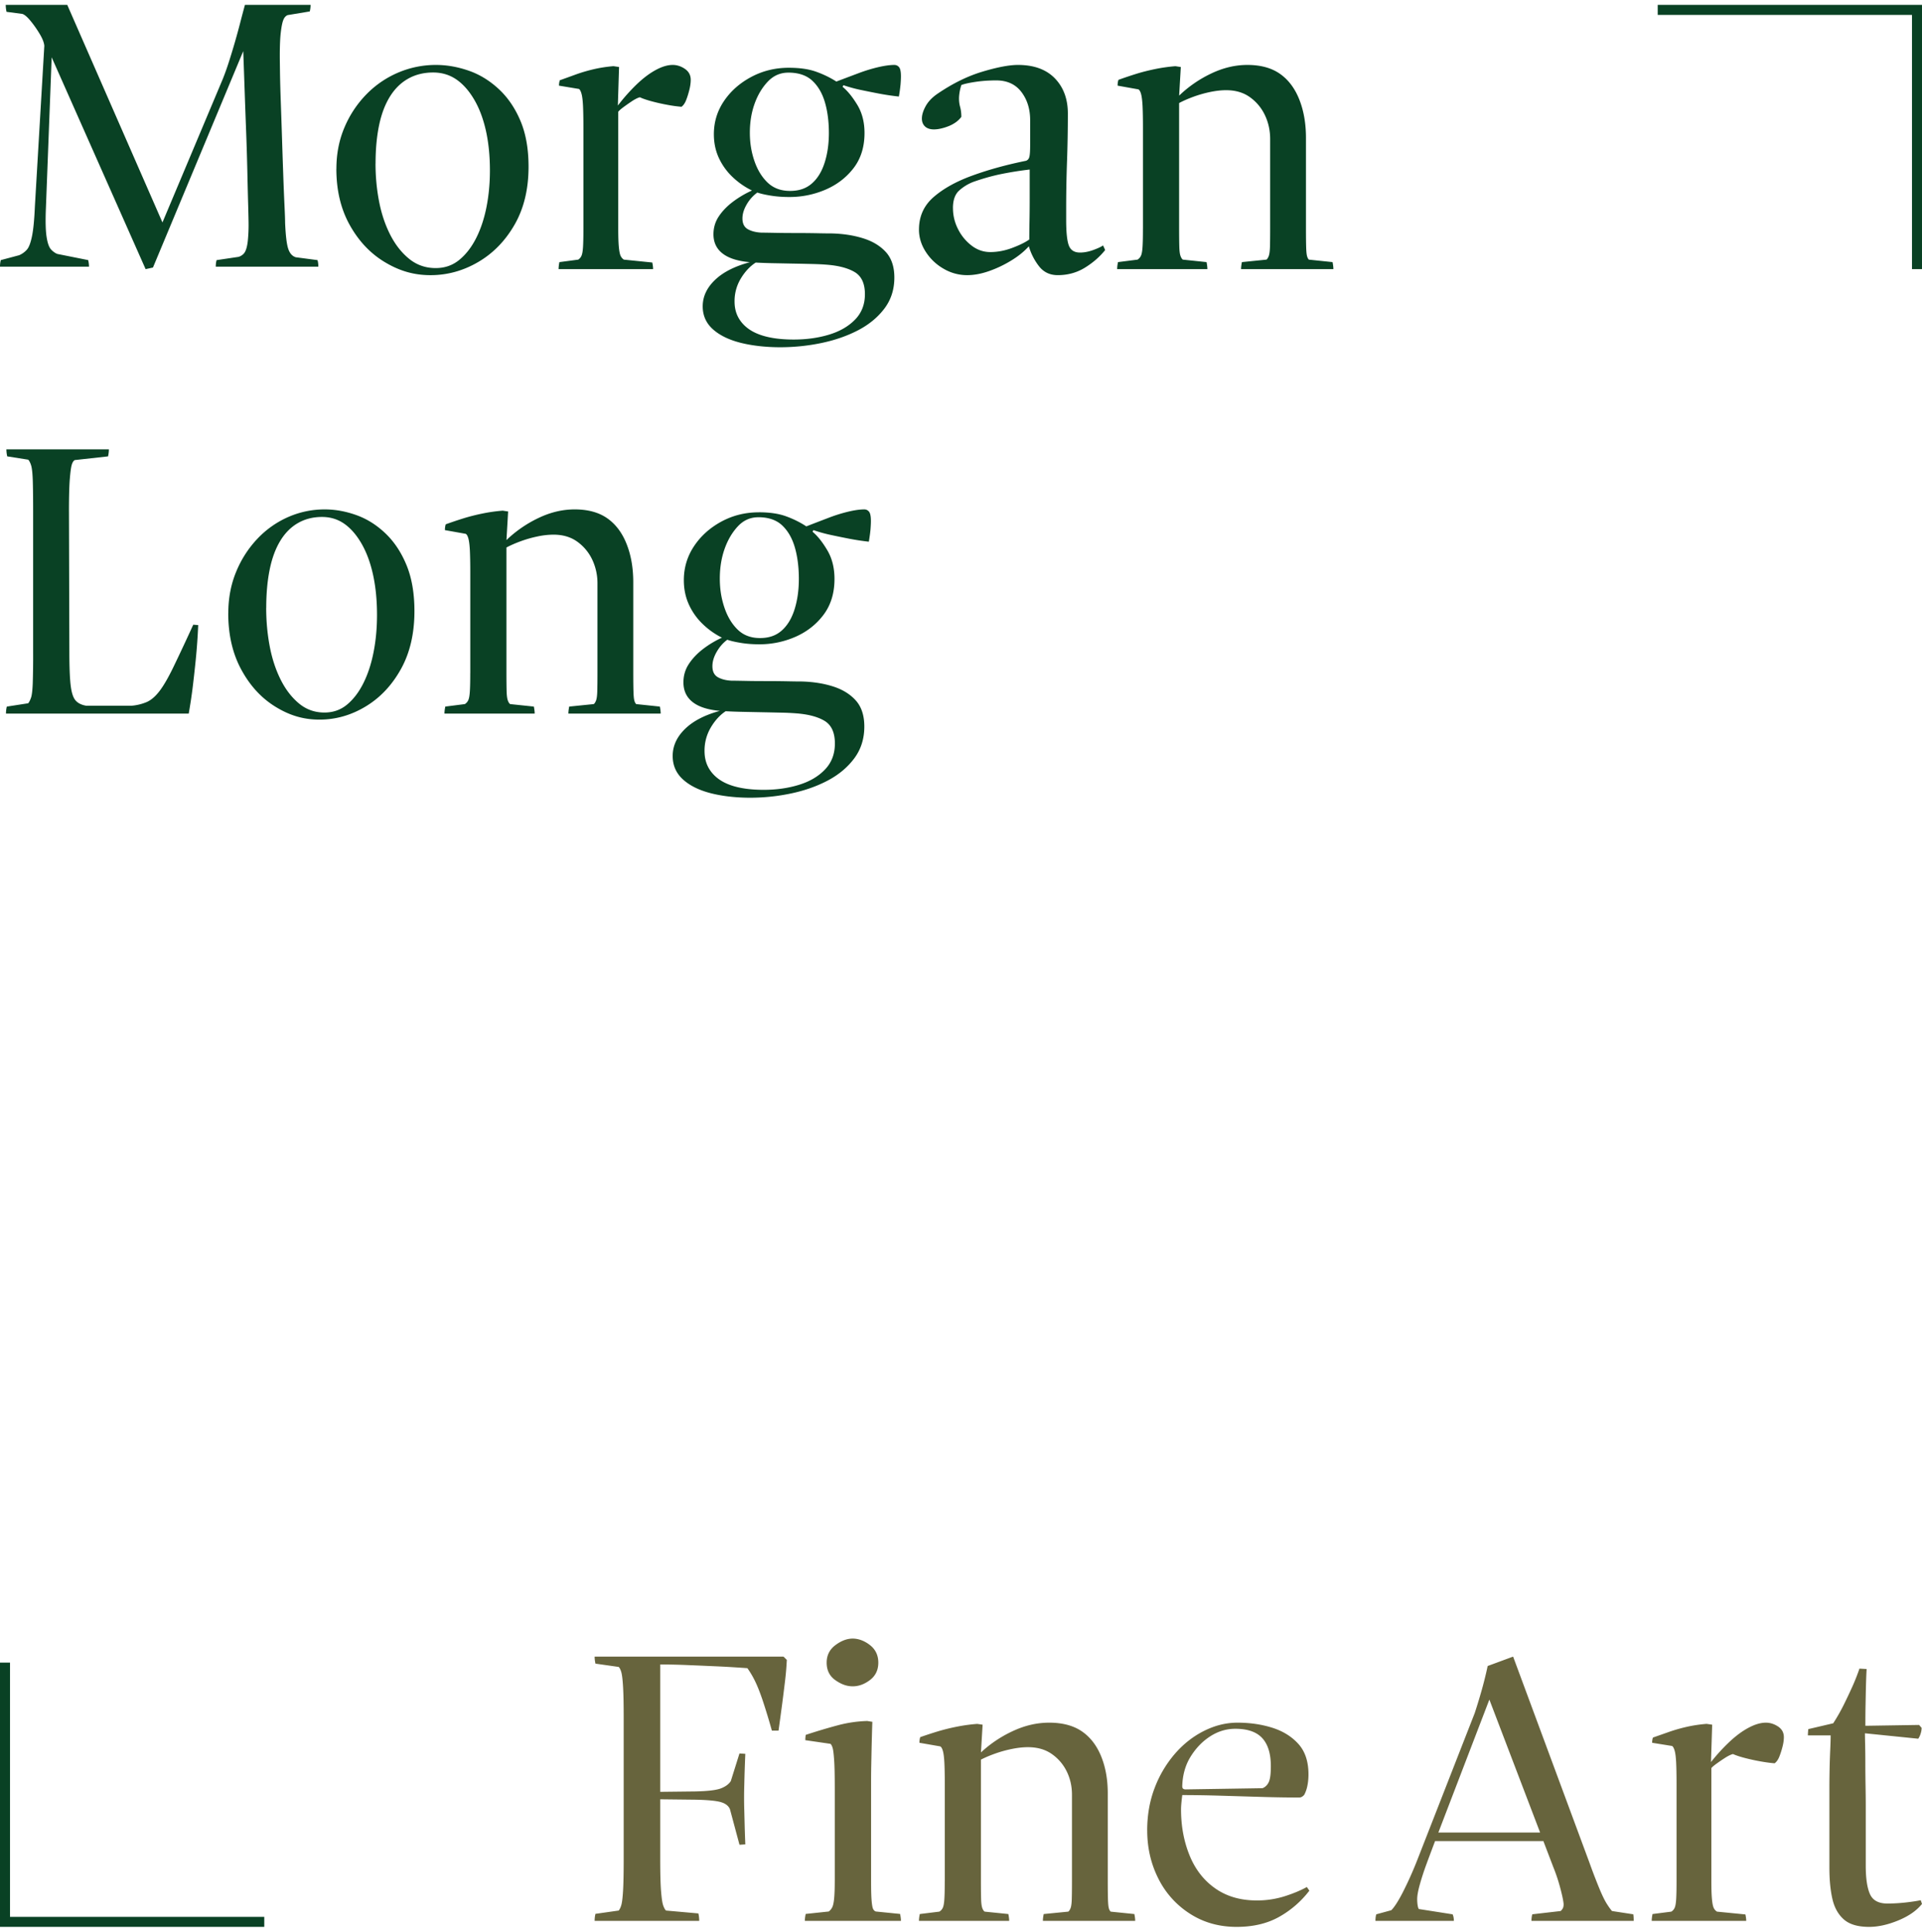
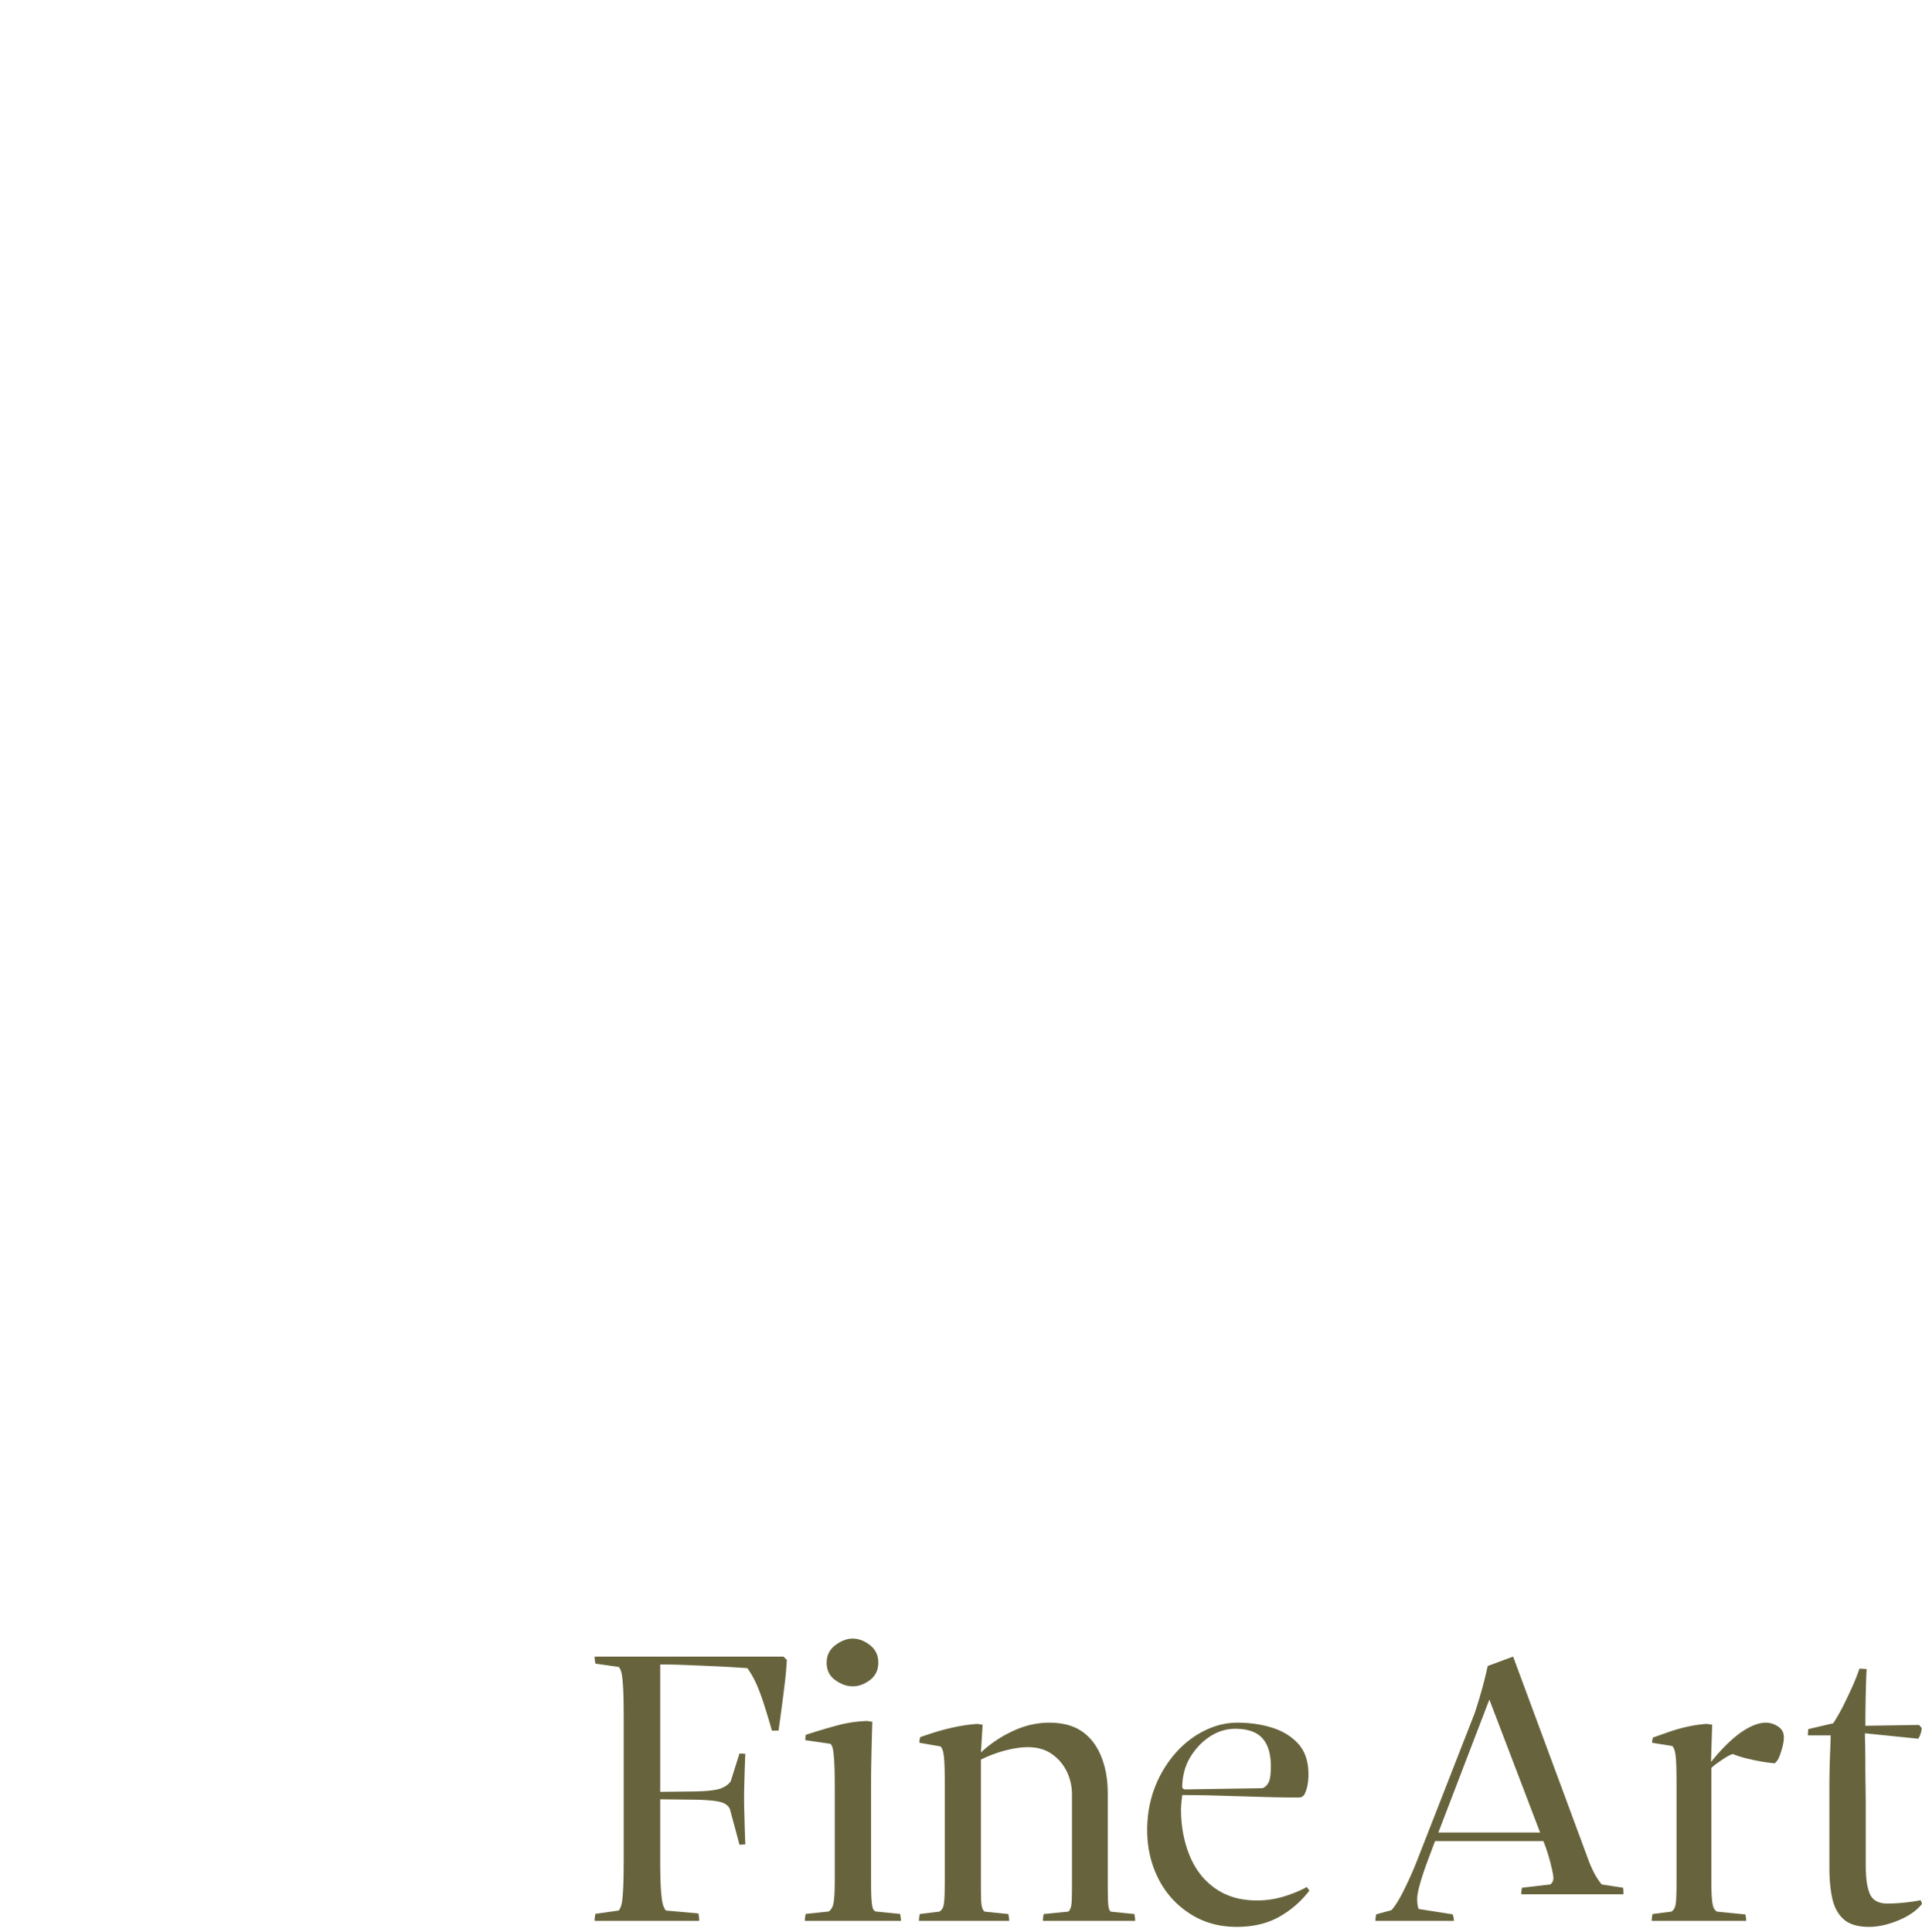
<svg xmlns="http://www.w3.org/2000/svg" viewBox="0 0 197 198" fill="none">
-   <path fill="#094124" d="M197 27.587h-1.027V1.527h-26.061V.5H197v27.087ZM27.087 197.5H0v-27.087h1.026v26.061h26.061v1.026ZM15.684 27.42l-.758.167-9.63-21.713-.589 15.412c-.056 1.318-.035 2.304.064 2.961.097.657.253 1.098.462 1.323.21.224.426.377.65.46l3.154.63c.056.224.084.448.084.673H0c0-.252.028-.477.084-.673l1.893-.505c.31-.14.567-.328.779-.565.209-.237.385-.7.525-1.386.14-.686.237-1.702.294-3.045l.967-16.462c-.028-.337-.19-.75-.485-1.239-.294-.489-.61-.937-.947-1.343-.337-.405-.617-.637-.842-.693L.671 1.213A3.285 3.285 0 0 1 .587.5h6.307l9.757 22.3 6.182-14.7c.225-.56.442-1.169.65-1.826A72.901 72.901 0 0 0 24.6 2.41c.14-.545.308-1.182.505-1.911h6.728c0 .224-.028.448-.084.673l-2.27.377c-.197.084-.345.252-.442.504-.1.253-.184.665-.253 1.239-.071.573-.105 1.378-.105 2.415 0 .308.008.902.02 1.786.014.882.042 1.904.085 3.065.04 1.162.084 2.393.125 3.695.04 1.302.084 2.54.125 3.717.04 1.175.084 2.2.125 3.066.041.869.064 1.47.064 1.806.056 1.29.16 2.171.316 2.645.153.476.414.77.779.882l2.227.293c.056.196.084.42.084.672H22.116c0-.252.028-.476.084-.672l2.271-.337c.309-.112.526-.288.65-.525.126-.237.218-.593.274-1.07a15.9 15.9 0 0 0 .084-1.806c0-.253-.015-.867-.04-1.848-.029-.98-.057-2.127-.085-3.444a264.745 264.745 0 0 0-.125-4.138 885.143 885.143 0 0 1-.148-4.054c-.043-1.261-.092-2.66-.148-4.2L15.68 27.418l.003.002ZM34.48 17.302c0-1.544.28-2.969.84-4.27a10.895 10.895 0 0 1 2.262-3.391 10.036 10.036 0 0 1 3.254-2.211 9.813 9.813 0 0 1 3.857-.774c1.091 0 2.2.193 3.32.578 1.122.386 2.147 1.008 3.08 1.868.934.859 1.682 1.945 2.242 3.263.56 1.317.84 2.89.84 4.72 0 2.29-.474 4.264-1.423 5.925-.95 1.66-2.192 2.94-3.73 3.842-1.538.9-3.167 1.351-4.894 1.351-1.726 0-3.196-.443-4.676-1.33-1.48-.886-2.681-2.154-3.599-3.8-.92-1.646-1.378-3.57-1.378-5.774l.005.003Zm4.01-.557c0 1.346.122 2.646.366 3.906.243 1.26.625 2.396 1.143 3.412.517 1.015 1.163 1.838 1.94 2.468.777.63 1.682.946 2.715.946.92 0 1.716-.271 2.393-.816.675-.544 1.25-1.273 1.724-2.19.473-.916.834-1.974 1.078-3.177.243-1.2.366-2.474.366-3.82 0-1.487-.136-2.846-.41-4.078-.276-1.23-.676-2.297-1.207-3.198-.53-.901-1.143-1.589-1.83-2.06-.691-.471-1.48-.708-2.37-.708-.95 0-1.797.208-2.542.622-.748.414-1.374 1.024-1.876 1.826-.502.802-.876 1.78-1.12 2.94-.242 1.159-.365 2.469-.365 3.927h-.006ZM70.798 8.184c0 .312-.048.657-.145 1.04-.097.382-.204.73-.328 1.041-.122.312-.282.539-.473.68a13.925 13.925 0 0 1-1.395-.19 20.034 20.034 0 0 1-1.62-.36c-.533-.142-.951-.284-1.253-.426-.219.057-.478.186-.779.382a20.08 20.08 0 0 0-.881.615c-.287.211-.473.376-.556.49V23.43c0 .821.02 1.45.063 1.888.04.44.102.742.184.912.082.17.192.296.329.381l2.912.296c.055.255.083.482.083.68h-9.685c0-.198.027-.437.082-.72l1.93-.256a.888.888 0 0 0 .328-.381c.082-.17.137-.474.164-.912.028-.438.04-1.07.04-1.888V13.068c0-.935-.015-1.67-.04-2.207-.027-.539-.074-.94-.144-1.211-.07-.268-.157-.446-.266-.531l-2.052-.34c0-.198.028-.381.082-.551.63-.227 1.198-.43 1.703-.616a16.443 16.443 0 0 1 1.743-.51c.657-.155 1.34-.26 2.052-.32l.575.085-.122 3.95a19.32 19.32 0 0 1 1.969-2.208c.657-.623 1.3-1.105 1.93-1.443.63-.34 1.202-.51 1.722-.51.438 0 .854.134 1.253.405.395.27.595.644.595 1.125v-.002ZM80.848 6.946c1.102 0 2.028.13 2.777.395.75.265 1.45.602 2.1 1.018.876-.332 1.648-.622 2.312-.872a16.28 16.28 0 0 1 1.971-.602c.652-.15 1.203-.229 1.656-.229.198 0 .36.076.489.23.126.153.19.463.19.934 0 .25-.016.534-.041.851a16.15 16.15 0 0 1-.17 1.225 26.273 26.273 0 0 1-1.972-.29c-.579-.111-1.202-.234-1.866-.373a15.412 15.412 0 0 1-1.845-.499l-.085.167c.51.415 1.011 1.03 1.506 1.846.494.816.74 1.778.74 2.886 0 1.411-.367 2.603-1.1 3.57-.737.97-1.692 1.71-2.863 2.221a9.298 9.298 0 0 1-3.755.769c-.68 0-1.316-.048-1.91-.146-.595-.096-1.048-.202-1.356-.313a3.913 3.913 0 0 0-1.082 1.204c-.295.499-.445.983-.445 1.454 0 .526.183.891.551 1.1.368.207.834.325 1.4.353.255 0 .713.008 1.38.02.664.015 1.38.02 2.141.02.762 0 1.485.008 2.165.02.68.016 1.174.02 1.485.02 1.187.028 2.27.195 3.246.5.975.304 1.752.775 2.332 1.41.579.637.87 1.509.87 2.615 0 1.216-.34 2.277-1.02 3.176-.68.9-1.577 1.64-2.692 2.222-1.117.581-2.368 1.017-3.755 1.307-1.385.29-2.8.436-4.242.436-1.441 0-2.85-.154-4.051-.456-1.202-.305-2.15-.769-2.842-1.39-.692-.623-1.04-1.406-1.04-2.346 0-.997.417-1.896 1.251-2.698.834-.803 2.028-1.41 3.586-1.826-1.246-.11-2.178-.408-2.8-.891-.624-.484-.935-1.141-.935-1.973 0-.665.178-1.267.53-1.806.353-.539.826-1.037 1.421-1.493a10.084 10.084 0 0 1 1.995-1.184 7.915 7.915 0 0 1-1.995-1.39 6.354 6.354 0 0 1-1.4-1.953c-.34-.733-.51-1.541-.51-2.428 0-1.244.345-2.38 1.04-3.406.692-1.022 1.627-1.846 2.8-2.47 1.174-.623 2.453-.935 3.84-.935h-.002Zm-3.395 19.97c-.594.387-1.102.934-1.526 1.64a4.462 4.462 0 0 0-.636 2.345c0 .856.24 1.541.72 2.138.482.594 1.167 1.038 2.057 1.327.89.29 1.987.436 3.287.436 1.3 0 2.502-.166 3.606-.498 1.104-.333 1.995-.844 2.672-1.537.68-.693 1.019-1.564 1.019-2.615 0-1.108-.36-1.869-1.081-2.284-.72-.416-1.717-.665-2.99-.748-.34-.028-.806-.048-1.401-.063-.595-.013-1.238-.028-1.93-.04-.693-.013-1.372-.028-2.036-.04a49.966 49.966 0 0 1-1.76-.064v.003Zm3.351-19.471c-.82 0-1.52.304-2.1.914-.58.61-1.032 1.363-1.356 2.262-.325.9-.49 1.89-.49 2.967 0 1.078.155 1.993.466 2.907.312.914.765 1.655 1.357 2.222.594.566 1.356.851 2.29.851.935 0 1.648-.25 2.227-.748.58-.499 1.02-1.204 1.315-2.119.296-.914.445-1.937.445-3.072 0-1.136-.133-2.207-.404-3.134-.27-.927-.7-1.667-1.294-2.222-.595-.554-1.416-.83-2.46-.83l.004.002ZM94.194 23.519c0-1.344.5-2.453 1.505-3.325 1.005-.873 2.335-1.61 4-2.211 1.661-.602 3.482-1.101 5.459-1.502.172-.058.287-.185.344-.386.058-.2.086-.63.086-1.286v-2.49c0-1.143-.3-2.109-.902-2.897-.603-.787-1.461-1.18-2.58-1.18-.746 0-1.456.05-2.129.151-.673.102-1.153.208-1.44.323A4.853 4.853 0 0 0 98.3 9.94c-.016.359.02.695.107 1.007.086.316.128.66.128 1.032-.172.229-.373.421-.603.578-.23.158-.472.286-.73.385-.258.101-.517.18-.775.237a3.221 3.221 0 0 1-.689.086c-.401 0-.71-.1-.923-.3-.214-.2-.324-.47-.324-.815 0-.372.128-.794.386-1.265.259-.471.66-.893 1.203-1.266 1.547-1.057 3.089-1.817 4.622-2.275 1.534-.459 2.745-.688 3.634-.688 1.633 0 2.896.459 3.783 1.372.887.917 1.333 2.117 1.333 3.607 0 1.659-.029 3.299-.086 4.913-.058 1.617-.087 3.24-.087 4.872v1.117c0 1.286.094 2.166.28 2.64.185.472.566.709 1.14.709.43 0 .881-.086 1.353-.258.473-.172.809-.328 1.01-.471l.214.47c-.545.688-1.234 1.287-2.064 1.803-.832.515-1.763.773-2.793.773-.804 0-1.44-.3-1.912-.9a6.093 6.093 0 0 1-1.054-2.06c-.459.515-1.046.994-1.764 1.437-.717.442-1.476.81-2.277 1.093-.803.287-1.563.43-2.277.43a4.74 4.74 0 0 1-2.429-.664 5.288 5.288 0 0 1-1.826-1.74c-.459-.715-.689-1.473-.689-2.275l.003-.005Zm3.483-2.19c0 .773.18 1.502.537 2.19a4.847 4.847 0 0 0 1.398 1.674c.574.43 1.203.643 1.891.643.746 0 1.498-.143 2.257-.43.759-.286 1.34-.572 1.74-.859 0-.515.007-1.122.02-1.825.014-.7.021-1.487.021-2.362v-2.984a35.085 35.085 0 0 0-3.073.495c-.873.188-1.755.438-2.645.75a4.629 4.629 0 0 0-1.526.922c-.415.385-.623.981-.623 1.78l.002.006ZM117.151 23.43V13.068c0-.935-.015-1.67-.041-2.207-.029-.539-.078-.94-.15-1.211-.073-.268-.163-.43-.277-.49l-2.131-.381c0-.227.029-.425.086-.595a43.78 43.78 0 0 1 1.895-.636c.553-.17 1.171-.325 1.854-.467.683-.141 1.378-.24 2.089-.296l.554.085-.171 2.93a12.387 12.387 0 0 1 3.261-2.252c1.236-.595 2.477-.892 3.728-.892 1.363 0 2.478.304 3.346.912.867.608 1.526 1.487 1.981 2.633.455 1.146.683 2.455.683 3.929v9.3c0 .821.007 1.45.02 1.888.013.44.042.742.086.912.044.17.106.296.191.381l2.428.255c.057.284.085.523.085.721h-9.461c0-.198.029-.437.085-.72l2.514-.256c.085-.056.163-.178.235-.36.07-.183.114-.495.127-.936.013-.438.02-1.069.02-1.888v-9.171c0-.876-.178-1.69-.532-2.442a4.758 4.758 0 0 0-1.534-1.847c-.667-.482-1.484-.722-2.451-.722-.512 0-1.065.065-1.662.19-.598.127-1.167.292-1.705.49-.54.199-1.023.41-1.448.637v12.865c0 .822.008 1.45.021 1.888.013.44.057.75.127.935.07.186.15.305.235.361l2.428.255c.057.284.086.523.086.721h-9.247c0-.198.028-.437.085-.72l2.004-.256a.897.897 0 0 0 .341-.381c.086-.17.143-.474.171-.912.029-.438.042-1.07.042-1.888h.002ZM7.068 52.41l.041 14.371c0 1.5.041 2.629.126 3.392.084.764.246 1.294.486 1.59.238.295.612.488 1.119.573h4.64a5.06 5.06 0 0 0 1.562-.38c.45-.198.886-.574 1.308-1.124.422-.55.901-1.379 1.434-2.48a235.075 235.075 0 0 0 2.024-4.322l.507.04a62.418 62.418 0 0 1-.253 3.563 138.245 138.245 0 0 1-.318 2.862c-.1.805-.232 1.69-.401 2.649H.614c0-.255.028-.494.085-.72l2.193-.34c.113-.141.21-.34.295-.594.084-.254.14-.735.169-1.44a91.28 91.28 0 0 0 .04-3.263V52.416c0-1.468-.015-2.556-.04-3.263-.028-.708-.085-1.194-.17-1.464-.084-.267-.183-.458-.294-.573l-2.152-.34a3.334 3.334 0 0 1-.085-.72h10.505c0 .227-.028.466-.084.72l-3.417.38c-.141.086-.246.263-.318.53-.071.27-.133.757-.19 1.464-.055.707-.084 1.795-.084 3.263v-.002ZM23.4 62.858c0-1.544.27-2.968.813-4.27a10.924 10.924 0 0 1 2.192-3.391 9.713 9.713 0 0 1 3.152-2.211 9.25 9.25 0 0 1 3.737-.773c1.057 0 2.13.192 3.215.578 1.087.385 2.08 1.007 2.985 1.867.905.86 1.63 1.945 2.172 3.263.542 1.318.813 2.89.813 4.721 0 2.29-.459 4.263-1.379 5.925-.92 1.659-2.123 2.94-3.613 3.84-1.49.902-3.068 1.352-4.74 1.352-1.673 0-3.097-.442-4.53-1.33-1.435-.886-2.598-2.154-3.487-3.8-.892-1.646-1.335-3.57-1.335-5.773l.005.002Zm3.884-.557c0 1.346.119 2.646.355 3.906.235 1.26.605 2.396 1.107 3.412.502 1.015 1.127 1.838 1.88 2.469.752.63 1.63.945 2.63.945.892 0 1.662-.271 2.318-.815.654-.545 1.212-1.274 1.67-2.19.459-.917.808-1.974 1.044-3.178.236-1.2.355-2.473.355-3.82 0-1.487-.132-2.846-.398-4.078-.266-1.23-.654-2.297-1.168-3.198-.514-.9-1.107-1.588-1.774-2.06-.669-.471-1.434-.708-2.295-.708-.92 0-1.741.208-2.463.622-.725.414-1.33 1.024-1.817 1.826-.486.802-.849 1.781-1.084 2.94-.236 1.159-.355 2.469-.355 3.927h-.005ZM48.202 68.986V58.624c0-.935-.016-1.669-.041-2.207-.029-.539-.078-.94-.15-1.211-.073-.268-.163-.43-.277-.49l-2.13-.38c0-.227.028-.426.084-.596a43.67 43.67 0 0 1 1.896-.636 20.58 20.58 0 0 1 1.854-.466c.682-.142 1.378-.24 2.09-.297l.553.085-.171 2.93a12.442 12.442 0 0 1 3.26-2.252c1.236-.595 2.478-.892 3.73-.892 1.362 0 2.476.304 3.345.912.866.608 1.526 1.487 1.98 2.633.456 1.147.683 2.455.683 3.929v9.3c0 .822.008 1.45.021 1.888.013.44.041.742.085.912.042.17.107.296.192.381l2.428.255c.057.284.085.523.085.722h-9.461c0-.199.028-.438.085-.722l2.513-.255c.086-.056.163-.177.236-.36.07-.183.114-.495.127-.935.012-.438.02-1.07.02-1.889v-9.17a5.66 5.66 0 0 0-.532-2.443 4.764 4.764 0 0 0-1.534-1.847c-.667-.482-1.484-.722-2.451-.722a8.07 8.07 0 0 0-1.663.191c-.597.126-1.166.291-1.704.49-.54.198-1.024.41-1.448.636v12.865c0 .822.008 1.45.02 1.889.014.44.058.75.128.935.07.185.15.304.235.36l2.428.255c.057.284.085.523.085.722h-9.246c0-.199.028-.438.085-.722l2.004-.255a.898.898 0 0 0 .341-.38c.086-.17.142-.475.17-.913.03-.438.042-1.069.042-1.888h.003ZM77.77 52.508c1.102 0 2.028.134 2.777.404.75.27 1.45.615 2.1 1.04.875-.34 1.648-.636 2.312-.89a16.048 16.048 0 0 1 1.971-.615c.651-.155 1.202-.235 1.655-.235.199 0 .36.078.49.235.126.156.19.473.19.954 0 .255-.016.545-.041.87-.029.323-.085.74-.17 1.25a25.762 25.762 0 0 1-1.972-.296c-.579-.114-1.202-.24-1.866-.381a15.161 15.161 0 0 1-1.845-.51l-.085.17c.51.425 1.011 1.052 1.505 1.886.495.833.742 1.816.742 2.948 0 1.44-.368 2.657-1.102 3.647-.736.99-1.69 1.747-2.862 2.269a9.131 9.131 0 0 1-3.755.784c-.68 0-1.316-.048-1.91-.149-.595-.098-1.048-.206-1.357-.319-.424.311-.785.72-1.08 1.23-.297.509-.446 1.003-.446 1.484 0 .537.183.91.55 1.124.369.21.835.332 1.401.36.255 0 .713.008 1.38.02.664.016 1.38.021 2.141.021.762 0 1.485.008 2.165.02.68.016 1.174.021 1.485.021 1.186.029 2.27.199 3.246.51.975.311 1.752.792 2.332 1.44.579.65.87 1.54.87 2.67 0 1.243-.34 2.326-1.02 3.244-.68.918-1.578 1.674-2.692 2.269-1.117.594-2.368 1.039-3.755 1.334-1.385.296-2.8.446-4.242.446-1.442 0-2.85-.157-4.051-.466-1.202-.311-2.15-.785-2.842-1.42-.692-.635-1.04-1.435-1.04-2.395 0-1.018.417-1.937 1.251-2.755.834-.82 2.028-1.44 3.585-1.865-1.245-.113-2.177-.416-2.8-.91-.623-.494-.934-1.165-.934-2.014 0-.68.177-1.294.53-1.844.353-.55.826-1.06 1.42-1.526a10.04 10.04 0 0 1 1.996-1.209 7.922 7.922 0 0 1-1.995-1.42 6.492 6.492 0 0 1-1.4-1.993c-.34-.749-.51-1.574-.51-2.48 0-1.27.345-2.43 1.04-3.477.692-1.045 1.627-1.886 2.8-2.524 1.174-.635 2.453-.954 3.84-.954l-.002-.003Zm-3.395 20.393c-.595.396-1.102.954-1.526 1.675a4.632 4.632 0 0 0-.636 2.394c0 .875.24 1.575.72 2.184.482.607 1.166 1.06 2.057 1.356.89.296 1.987.445 3.287.445 1.3 0 2.502-.17 3.606-.51 1.104-.339 1.995-.861 2.672-1.569.68-.707 1.019-1.597 1.019-2.67 0-1.131-.36-1.908-1.081-2.333-.72-.424-1.717-.679-2.991-.764a26.37 26.37 0 0 0-1.4-.064c-.595-.013-1.238-.028-1.93-.041l-2.037-.041a48.755 48.755 0 0 1-1.76-.064v.002Zm3.351-19.883c-.82 0-1.521.31-2.1.933-.58.623-1.032 1.392-1.357 2.31-.324.918-.489 1.93-.489 3.03 0 1.101.155 2.035.466 2.969.312.933.765 1.69 1.357 2.268.594.58 1.356.87 2.29.87.935 0 1.648-.255 2.227-.764.579-.51 1.02-1.23 1.315-2.163.296-.934.445-1.978.445-3.138s-.133-2.254-.404-3.2c-.27-.947-.7-1.703-1.294-2.27-.595-.565-1.416-.848-2.461-.848l.005.003Z" />
-   <path fill="#67643D" d="m75.796 179.724.597.041a150.064 150.064 0 0 0-.106 3.178 41.985 41.985 0 0 0 0 2.626l.041 1.589c.013.522.036 1.152.065 1.885l-.597.041-.978-3.646c-.142-.34-.447-.579-.914-.72-.467-.142-1.34-.227-2.617-.255l-3.617-.041v6.105c0 1.469.028 2.564.085 3.284.057.72.126 1.209.212 1.464.085.254.183.439.296.55l3.32.296c.057.254.085.509.085.763h-10.72c0-.254.028-.493.084-.72l2.383-.339c.114-.142.207-.34.276-.594.07-.255.127-.736.17-1.44.042-.708.065-1.795.065-3.264v-14.37c0-1.441-.02-2.523-.064-3.243-.041-.72-.1-1.214-.17-1.484-.073-.268-.163-.458-.277-.574l-2.383-.339a3.312 3.312 0 0 1-.085-.72h19.36l.34.339a30.747 30.747 0 0 1-.19 2.225c-.101.833-.2 1.625-.298 2.374-.1.748-.22 1.633-.361 2.648h-.682a68.75 68.75 0 0 0-.957-3.137c-.271-.792-.524-1.435-.767-1.929a9.15 9.15 0 0 0-.787-1.335c-1.19-.084-2.254-.149-3.191-.19-.937-.041-1.916-.085-2.936-.126a70.651 70.651 0 0 0-2.808-.064v13.056l3.617-.041c1.275-.028 2.147-.134 2.617-.319.468-.182.8-.429 1-.74l.892-2.84v.006ZM85.562 192.788v-9.366c0-1.393-.02-2.405-.066-3.032-.043-.626-.096-1.037-.154-1.233-.059-.195-.13-.334-.218-.418l-2.582-.376c0-.167.013-.347.043-.542a58.648 58.648 0 0 1 3.37-1.005 13.07 13.07 0 0 1 2.933-.419l.526.084c-.03.837-.05 1.583-.066 2.238-.016.654-.03 1.331-.043 2.026a80.632 80.632 0 0 0-.021 1.84v10.203c0 .809.013 1.428.042 1.859.03.434.072.738.13.921.06.182.16.299.306.355l2.495.251c.058.279.087.515.087.71h-9.85c0-.195.03-.431.088-.71l2.364-.251c.146-.112.263-.251.35-.419.088-.167.155-.459.197-.877.043-.419.067-1.03.067-1.839h.002Zm-.831-22.37c0-.753.3-1.352.898-1.798.597-.447 1.19-.67 1.771-.67.582 0 1.204.223 1.772.67.569.446.853 1.045.853 1.798 0 .754-.284 1.345-.853 1.779-.568.433-1.16.646-1.772.646-.61 0-1.174-.208-1.771-.626-.598-.419-.898-1.017-.898-1.799ZM96.837 192.849v-10.057c0-.907-.016-1.62-.042-2.143-.028-.522-.077-.912-.15-1.175-.072-.26-.163-.417-.276-.475l-2.131-.37c0-.22.028-.412.085-.578a45.276 45.276 0 0 1 1.896-.617 21.305 21.305 0 0 1 1.854-.453 17.435 17.435 0 0 1 2.089-.287l.553.082-.17 2.843a12.442 12.442 0 0 1 3.26-2.185c1.236-.578 2.477-.865 3.729-.865 1.363 0 2.477.295 3.346.885.866.59 1.525 1.443 1.981 2.555.455 1.113.682 2.383.682 3.813v9.027c0 .797.008 1.407.021 1.833.013.427.041.72.085.885a.762.762 0 0 0 .192.37l2.428.247c.056.275.085.508.085.7h-9.461c0-.192.028-.425.085-.7l2.513-.247c.086-.055.163-.173.236-.35.069-.178.113-.48.126-.908.013-.425.021-1.038.021-1.833v-8.901c0-.85-.178-1.64-.533-2.37a4.645 4.645 0 0 0-1.533-1.793c-.667-.468-1.484-.7-2.451-.7-.512 0-1.066.062-1.663.185-.597.122-1.166.282-1.704.475-.54.192-1.024.397-1.448.617v12.487c0 .798.008 1.408.021 1.833.013.428.057.728.126.908.07.18.15.295.236.35l2.428.247c.057.275.085.508.085.7h-9.247c0-.192.029-.425.086-.7l2.004-.247a.884.884 0 0 0 .341-.37c.085-.165.142-.46.17-.885.03-.426.042-1.038.042-1.833h.003ZM117.584 187.62c0-1.556.249-2.996.748-4.316a11.677 11.677 0 0 1 2.056-3.504c.871-1.015 1.869-1.807 2.999-2.376 1.128-.569 2.277-.855 3.449-.855 1.283 0 2.476.174 3.576.521 1.099.349 1.99.903 2.676 1.667.686.764 1.027 1.802 1.027 3.107 0 .418-.036.8-.107 1.146a3.35 3.35 0 0 1-.278.855c-.028.084-.101.167-.213.251a.58.58 0 0 1-.343.124c-1.201 0-2.5-.02-3.898-.063l-4.156-.124a132.11 132.11 0 0 0-3.939-.064c-.086.668-.128 1.154-.128 1.46 0 1.723.294 3.302.879 4.734.584 1.432 1.463 2.558 2.635 3.378 1.169.819 2.583 1.229 4.241 1.229a9.39 9.39 0 0 0 2.828-.417c.883-.278 1.655-.597 2.313-.959l.257.374a10.148 10.148 0 0 1-3.106 2.69c-1.213.68-2.663 1.022-4.347 1.022-1.799 0-3.4-.45-4.798-1.356a9.055 9.055 0 0 1-3.233-3.608c-.756-1.5-1.135-3.142-1.135-4.921l-.003.005Zm3.597-4.503c0 .194.114.291.343.291l7.879-.124c.286-.112.499-.319.642-.625.143-.307.213-.848.213-1.627 0-1.278-.293-2.237-.878-2.877-.585-.64-1.507-.959-2.763-.959-.914 0-1.769.258-2.57.772-.8.513-1.471 1.209-2.014 2.085-.543.875-.829 1.897-.857 3.064h.005ZM159.201 191.349l-6.545-17.146-5.517 14.379c-.371.979-.685 1.816-.942 2.516a27.608 27.608 0 0 0-.662 2.032c-.186.656-.277 1.167-.277 1.531 0 .196.013.392.041.588.029.196.07.336.127.42l3.465.544c.085.196.127.42.127.671h-8.039c0-.251.028-.475.085-.671l1.539-.42c.314-.308.706-.916 1.176-1.824a37.83 37.83 0 0 0 1.476-3.291l5.901-15.094c.257-.784.498-1.58.727-2.391.228-.812.428-1.621.599-2.432l2.608-.964 7.827 21.13a61.252 61.252 0 0 0 1.048 2.724c.27.644.506 1.125.706 1.448.2.32.384.58.555.776l2.183.335c.028.196.041.42.041.672h-10.478c0-.252.028-.476.085-.672l2.909-.335c.115-.112.192-.217.236-.316.042-.097.065-.231.065-.399-.028-.336-.142-.88-.342-1.636-.2-.755-.441-1.48-.727-2.18l.003.005Zm.127-3.523v.88h-12.531v-.88h12.531ZM182.841 178.051c0 .303-.048.641-.145 1.011-.097.37-.204.707-.328 1.01-.122.302-.282.522-.473.66-.384-.028-.849-.09-1.395-.185a20.714 20.714 0 0 1-1.62-.35c-.533-.138-.951-.275-1.253-.413-.219.055-.478.18-.779.37-.301.193-.595.393-.881.598-.287.205-.473.365-.556.475v11.622c0 .797.02 1.407.063 1.833.04.427.102.72.184.885a.872.872 0 0 0 .329.37l2.912.287c.055.248.083.468.083.66h-9.685c0-.192.027-.425.082-.7l1.93-.247a.876.876 0 0 0 .328-.37c.082-.165.137-.46.164-.885.028-.426.04-1.038.04-1.833v-10.057c0-.907-.015-1.62-.04-2.143-.027-.522-.074-.912-.144-1.175-.07-.26-.157-.432-.266-.515l-2.052-.33c0-.192.028-.37.082-.535.63-.22 1.198-.418 1.703-.598a17.112 17.112 0 0 1 1.743-.495c.657-.15 1.339-.252 2.052-.31l.575.083-.122 3.833a18.962 18.962 0 0 1 1.969-2.143c.657-.605 1.3-1.073 1.929-1.4.63-.33 1.203-.495 1.723-.495.438 0 .854.13 1.253.392.395.263.595.625.595 1.093v-.003ZM187.643 177.871h-2.34c0-.143.013-.355.042-.641l2.556-.599c.405-.628.765-1.261 1.083-1.902.318-.641.613-1.269.889-1.882.274-.612.513-1.219.715-1.819l.737.042c-.029.485-.05 1.019-.066 1.603-.016.584-.029 1.233-.042 1.947-.016.713-.021 1.468-.021 2.268l5.504-.086.26.298c0 .2-.037.408-.108.621a1.796 1.796 0 0 1-.239.493l-5.462-.556c0 .2.008.584.021 1.155.013.571.021 1.228.021 1.967 0 .74.008 1.49.021 2.245.013.755.021 1.432.021 2.032v6.158c0 1.313.145 2.289.434 2.93.289.641.881.962 1.778.962.607 0 1.228-.036 1.864-.106.637-.07 1.155-.151 1.56-.236l.129.384c-.55.685-1.36 1.248-2.428 1.689-1.07.441-2.067.662-2.99.662-1.157 0-2.022-.257-2.6-.771-.579-.514-.968-1.219-1.171-2.117-.202-.898-.302-1.947-.302-3.143v-8.384c0-.514.008-1.106.021-1.775.013-.67.037-1.334.066-1.988.029-.657.042-1.139.042-1.453l.005.002Z" />
+   <path fill="#67643D" d="m75.796 179.724.597.041a150.064 150.064 0 0 0-.106 3.178 41.985 41.985 0 0 0 0 2.626l.041 1.589c.013.522.036 1.152.065 1.885l-.597.041-.978-3.646c-.142-.34-.447-.579-.914-.72-.467-.142-1.34-.227-2.617-.255l-3.617-.041v6.105c0 1.469.028 2.564.085 3.284.057.72.126 1.209.212 1.464.085.254.183.439.296.55l3.32.296c.057.254.085.509.085.763h-10.72c0-.254.028-.493.084-.72l2.383-.339c.114-.142.207-.34.276-.594.07-.255.127-.736.17-1.44.042-.708.065-1.795.065-3.264v-14.37c0-1.441-.02-2.523-.064-3.243-.041-.72-.1-1.214-.17-1.484-.073-.268-.163-.458-.277-.574l-2.383-.339a3.312 3.312 0 0 1-.085-.72h19.36l.34.339a30.747 30.747 0 0 1-.19 2.225c-.101.833-.2 1.625-.298 2.374-.1.748-.22 1.633-.361 2.648h-.682a68.75 68.75 0 0 0-.957-3.137c-.271-.792-.524-1.435-.767-1.929a9.15 9.15 0 0 0-.787-1.335c-1.19-.084-2.254-.149-3.191-.19-.937-.041-1.916-.085-2.936-.126a70.651 70.651 0 0 0-2.808-.064v13.056l3.617-.041c1.275-.028 2.147-.134 2.617-.319.468-.182.8-.429 1-.74l.892-2.84v.006ZM85.562 192.788v-9.366c0-1.393-.02-2.405-.066-3.032-.043-.626-.096-1.037-.154-1.233-.059-.195-.13-.334-.218-.418l-2.582-.376c0-.167.013-.347.043-.542a58.648 58.648 0 0 1 3.37-1.005 13.07 13.07 0 0 1 2.933-.419l.526.084c-.03.837-.05 1.583-.066 2.238-.016.654-.03 1.331-.043 2.026a80.632 80.632 0 0 0-.021 1.84v10.203c0 .809.013 1.428.042 1.859.03.434.072.738.13.921.06.182.16.299.306.355l2.495.251c.058.279.087.515.087.71h-9.85c0-.195.03-.431.088-.71l2.364-.251c.146-.112.263-.251.35-.419.088-.167.155-.459.197-.877.043-.419.067-1.03.067-1.839h.002Zm-.831-22.37c0-.753.3-1.352.898-1.798.597-.447 1.19-.67 1.771-.67.582 0 1.204.223 1.772.67.569.446.853 1.045.853 1.798 0 .754-.284 1.345-.853 1.779-.568.433-1.16.646-1.772.646-.61 0-1.174-.208-1.771-.626-.598-.419-.898-1.017-.898-1.799ZM96.837 192.849v-10.057c0-.907-.016-1.62-.042-2.143-.028-.522-.077-.912-.15-1.175-.072-.26-.163-.417-.276-.475l-2.131-.37c0-.22.028-.412.085-.578a45.276 45.276 0 0 1 1.896-.617 21.305 21.305 0 0 1 1.854-.453 17.435 17.435 0 0 1 2.089-.287l.553.082-.17 2.843a12.442 12.442 0 0 1 3.26-2.185c1.236-.578 2.477-.865 3.729-.865 1.363 0 2.477.295 3.346.885.866.59 1.525 1.443 1.981 2.555.455 1.113.682 2.383.682 3.813v9.027c0 .797.008 1.407.021 1.833.013.427.041.72.085.885a.762.762 0 0 0 .192.37l2.428.247c.056.275.085.508.085.7h-9.461c0-.192.028-.425.085-.7l2.513-.247c.086-.055.163-.173.236-.35.069-.178.113-.48.126-.908.013-.425.021-1.038.021-1.833v-8.901c0-.85-.178-1.64-.533-2.37a4.645 4.645 0 0 0-1.533-1.793c-.667-.468-1.484-.7-2.451-.7-.512 0-1.066.062-1.663.185-.597.122-1.166.282-1.704.475-.54.192-1.024.397-1.448.617v12.487c0 .798.008 1.408.021 1.833.013.428.057.728.126.908.07.18.15.295.236.35l2.428.247c.057.275.085.508.085.7h-9.247c0-.192.029-.425.086-.7l2.004-.247a.884.884 0 0 0 .341-.37c.085-.165.142-.46.17-.885.03-.426.042-1.038.042-1.833h.003ZM117.584 187.62c0-1.556.249-2.996.748-4.316a11.677 11.677 0 0 1 2.056-3.504c.871-1.015 1.869-1.807 2.999-2.376 1.128-.569 2.277-.855 3.449-.855 1.283 0 2.476.174 3.576.521 1.099.349 1.99.903 2.676 1.667.686.764 1.027 1.802 1.027 3.107 0 .418-.036.8-.107 1.146a3.35 3.35 0 0 1-.278.855c-.028.084-.101.167-.213.251a.58.58 0 0 1-.343.124c-1.201 0-2.5-.02-3.898-.063l-4.156-.124a132.11 132.11 0 0 0-3.939-.064c-.086.668-.128 1.154-.128 1.46 0 1.723.294 3.302.879 4.734.584 1.432 1.463 2.558 2.635 3.378 1.169.819 2.583 1.229 4.241 1.229a9.39 9.39 0 0 0 2.828-.417c.883-.278 1.655-.597 2.313-.959l.257.374a10.148 10.148 0 0 1-3.106 2.69c-1.213.68-2.663 1.022-4.347 1.022-1.799 0-3.4-.45-4.798-1.356a9.055 9.055 0 0 1-3.233-3.608c-.756-1.5-1.135-3.142-1.135-4.921l-.003.005Zm3.597-4.503c0 .194.114.291.343.291l7.879-.124c.286-.112.499-.319.642-.625.143-.307.213-.848.213-1.627 0-1.278-.293-2.237-.878-2.877-.585-.64-1.507-.959-2.763-.959-.914 0-1.769.258-2.57.772-.8.513-1.471 1.209-2.014 2.085-.543.875-.829 1.897-.857 3.064h.005ZM159.201 191.349l-6.545-17.146-5.517 14.379c-.371.979-.685 1.816-.942 2.516a27.608 27.608 0 0 0-.662 2.032c-.186.656-.277 1.167-.277 1.531 0 .196.013.392.041.588.029.196.07.336.127.42l3.465.544c.085.196.127.42.127.671h-8.039c0-.251.028-.475.085-.671l1.539-.42c.314-.308.706-.916 1.176-1.824a37.83 37.83 0 0 0 1.476-3.291l5.901-15.094c.257-.784.498-1.58.727-2.391.228-.812.428-1.621.599-2.432l2.608-.964 7.827 21.13c.27.644.506 1.125.706 1.448.2.32.384.58.555.776l2.183.335c.028.196.041.42.041.672h-10.478c0-.252.028-.476.085-.672l2.909-.335c.115-.112.192-.217.236-.316.042-.097.065-.231.065-.399-.028-.336-.142-.88-.342-1.636-.2-.755-.441-1.48-.727-2.18l.003.005Zm.127-3.523v.88h-12.531v-.88h12.531ZM182.841 178.051c0 .303-.048.641-.145 1.011-.097.37-.204.707-.328 1.01-.122.302-.282.522-.473.66-.384-.028-.849-.09-1.395-.185a20.714 20.714 0 0 1-1.62-.35c-.533-.138-.951-.275-1.253-.413-.219.055-.478.18-.779.37-.301.193-.595.393-.881.598-.287.205-.473.365-.556.475v11.622c0 .797.02 1.407.063 1.833.04.427.102.72.184.885a.872.872 0 0 0 .329.37l2.912.287c.055.248.083.468.083.66h-9.685c0-.192.027-.425.082-.7l1.93-.247a.876.876 0 0 0 .328-.37c.082-.165.137-.46.164-.885.028-.426.04-1.038.04-1.833v-10.057c0-.907-.015-1.62-.04-2.143-.027-.522-.074-.912-.144-1.175-.07-.26-.157-.432-.266-.515l-2.052-.33c0-.192.028-.37.082-.535.63-.22 1.198-.418 1.703-.598a17.112 17.112 0 0 1 1.743-.495c.657-.15 1.339-.252 2.052-.31l.575.083-.122 3.833a18.962 18.962 0 0 1 1.969-2.143c.657-.605 1.3-1.073 1.929-1.4.63-.33 1.203-.495 1.723-.495.438 0 .854.13 1.253.392.395.263.595.625.595 1.093v-.003ZM187.643 177.871h-2.34c0-.143.013-.355.042-.641l2.556-.599c.405-.628.765-1.261 1.083-1.902.318-.641.613-1.269.889-1.882.274-.612.513-1.219.715-1.819l.737.042c-.029.485-.05 1.019-.066 1.603-.016.584-.029 1.233-.042 1.947-.016.713-.021 1.468-.021 2.268l5.504-.086.26.298c0 .2-.037.408-.108.621a1.796 1.796 0 0 1-.239.493l-5.462-.556c0 .2.008.584.021 1.155.013.571.021 1.228.021 1.967 0 .74.008 1.49.021 2.245.013.755.021 1.432.021 2.032v6.158c0 1.313.145 2.289.434 2.93.289.641.881.962 1.778.962.607 0 1.228-.036 1.864-.106.637-.07 1.155-.151 1.56-.236l.129.384c-.55.685-1.36 1.248-2.428 1.689-1.07.441-2.067.662-2.99.662-1.157 0-2.022-.257-2.6-.771-.579-.514-.968-1.219-1.171-2.117-.202-.898-.302-1.947-.302-3.143v-8.384c0-.514.008-1.106.021-1.775.013-.67.037-1.334.066-1.988.029-.657.042-1.139.042-1.453l.005.002Z" />
</svg>